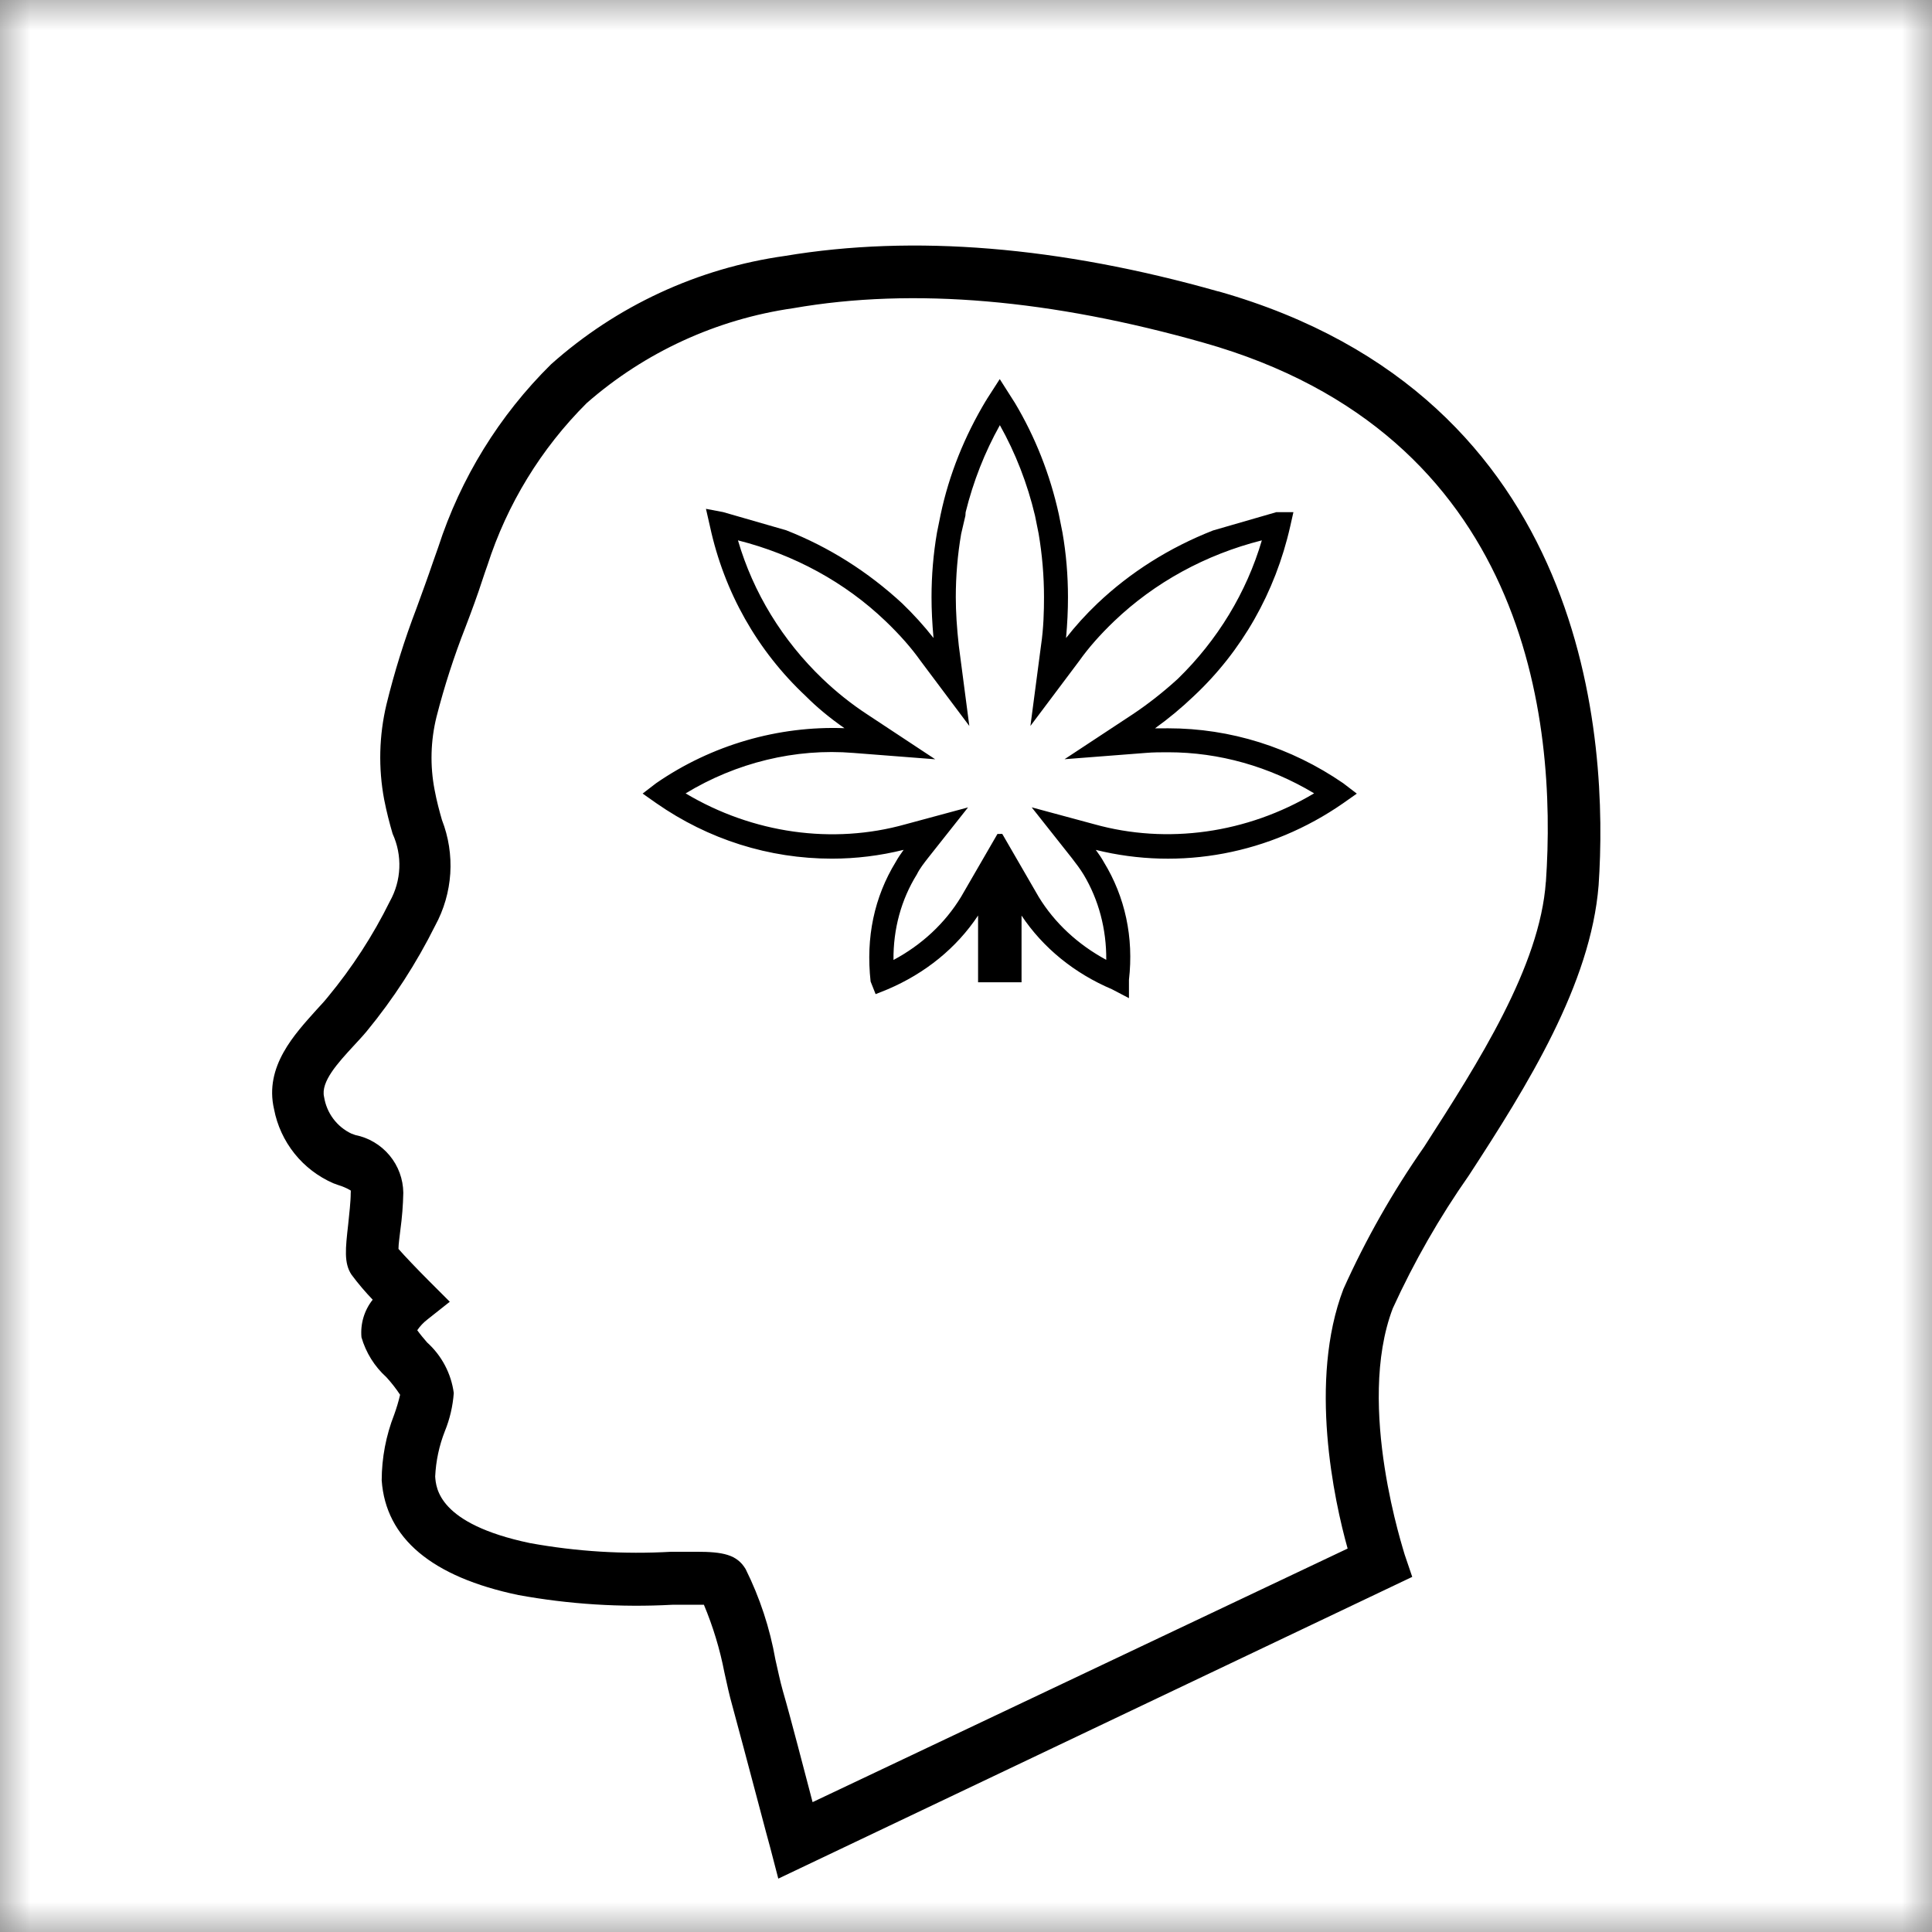
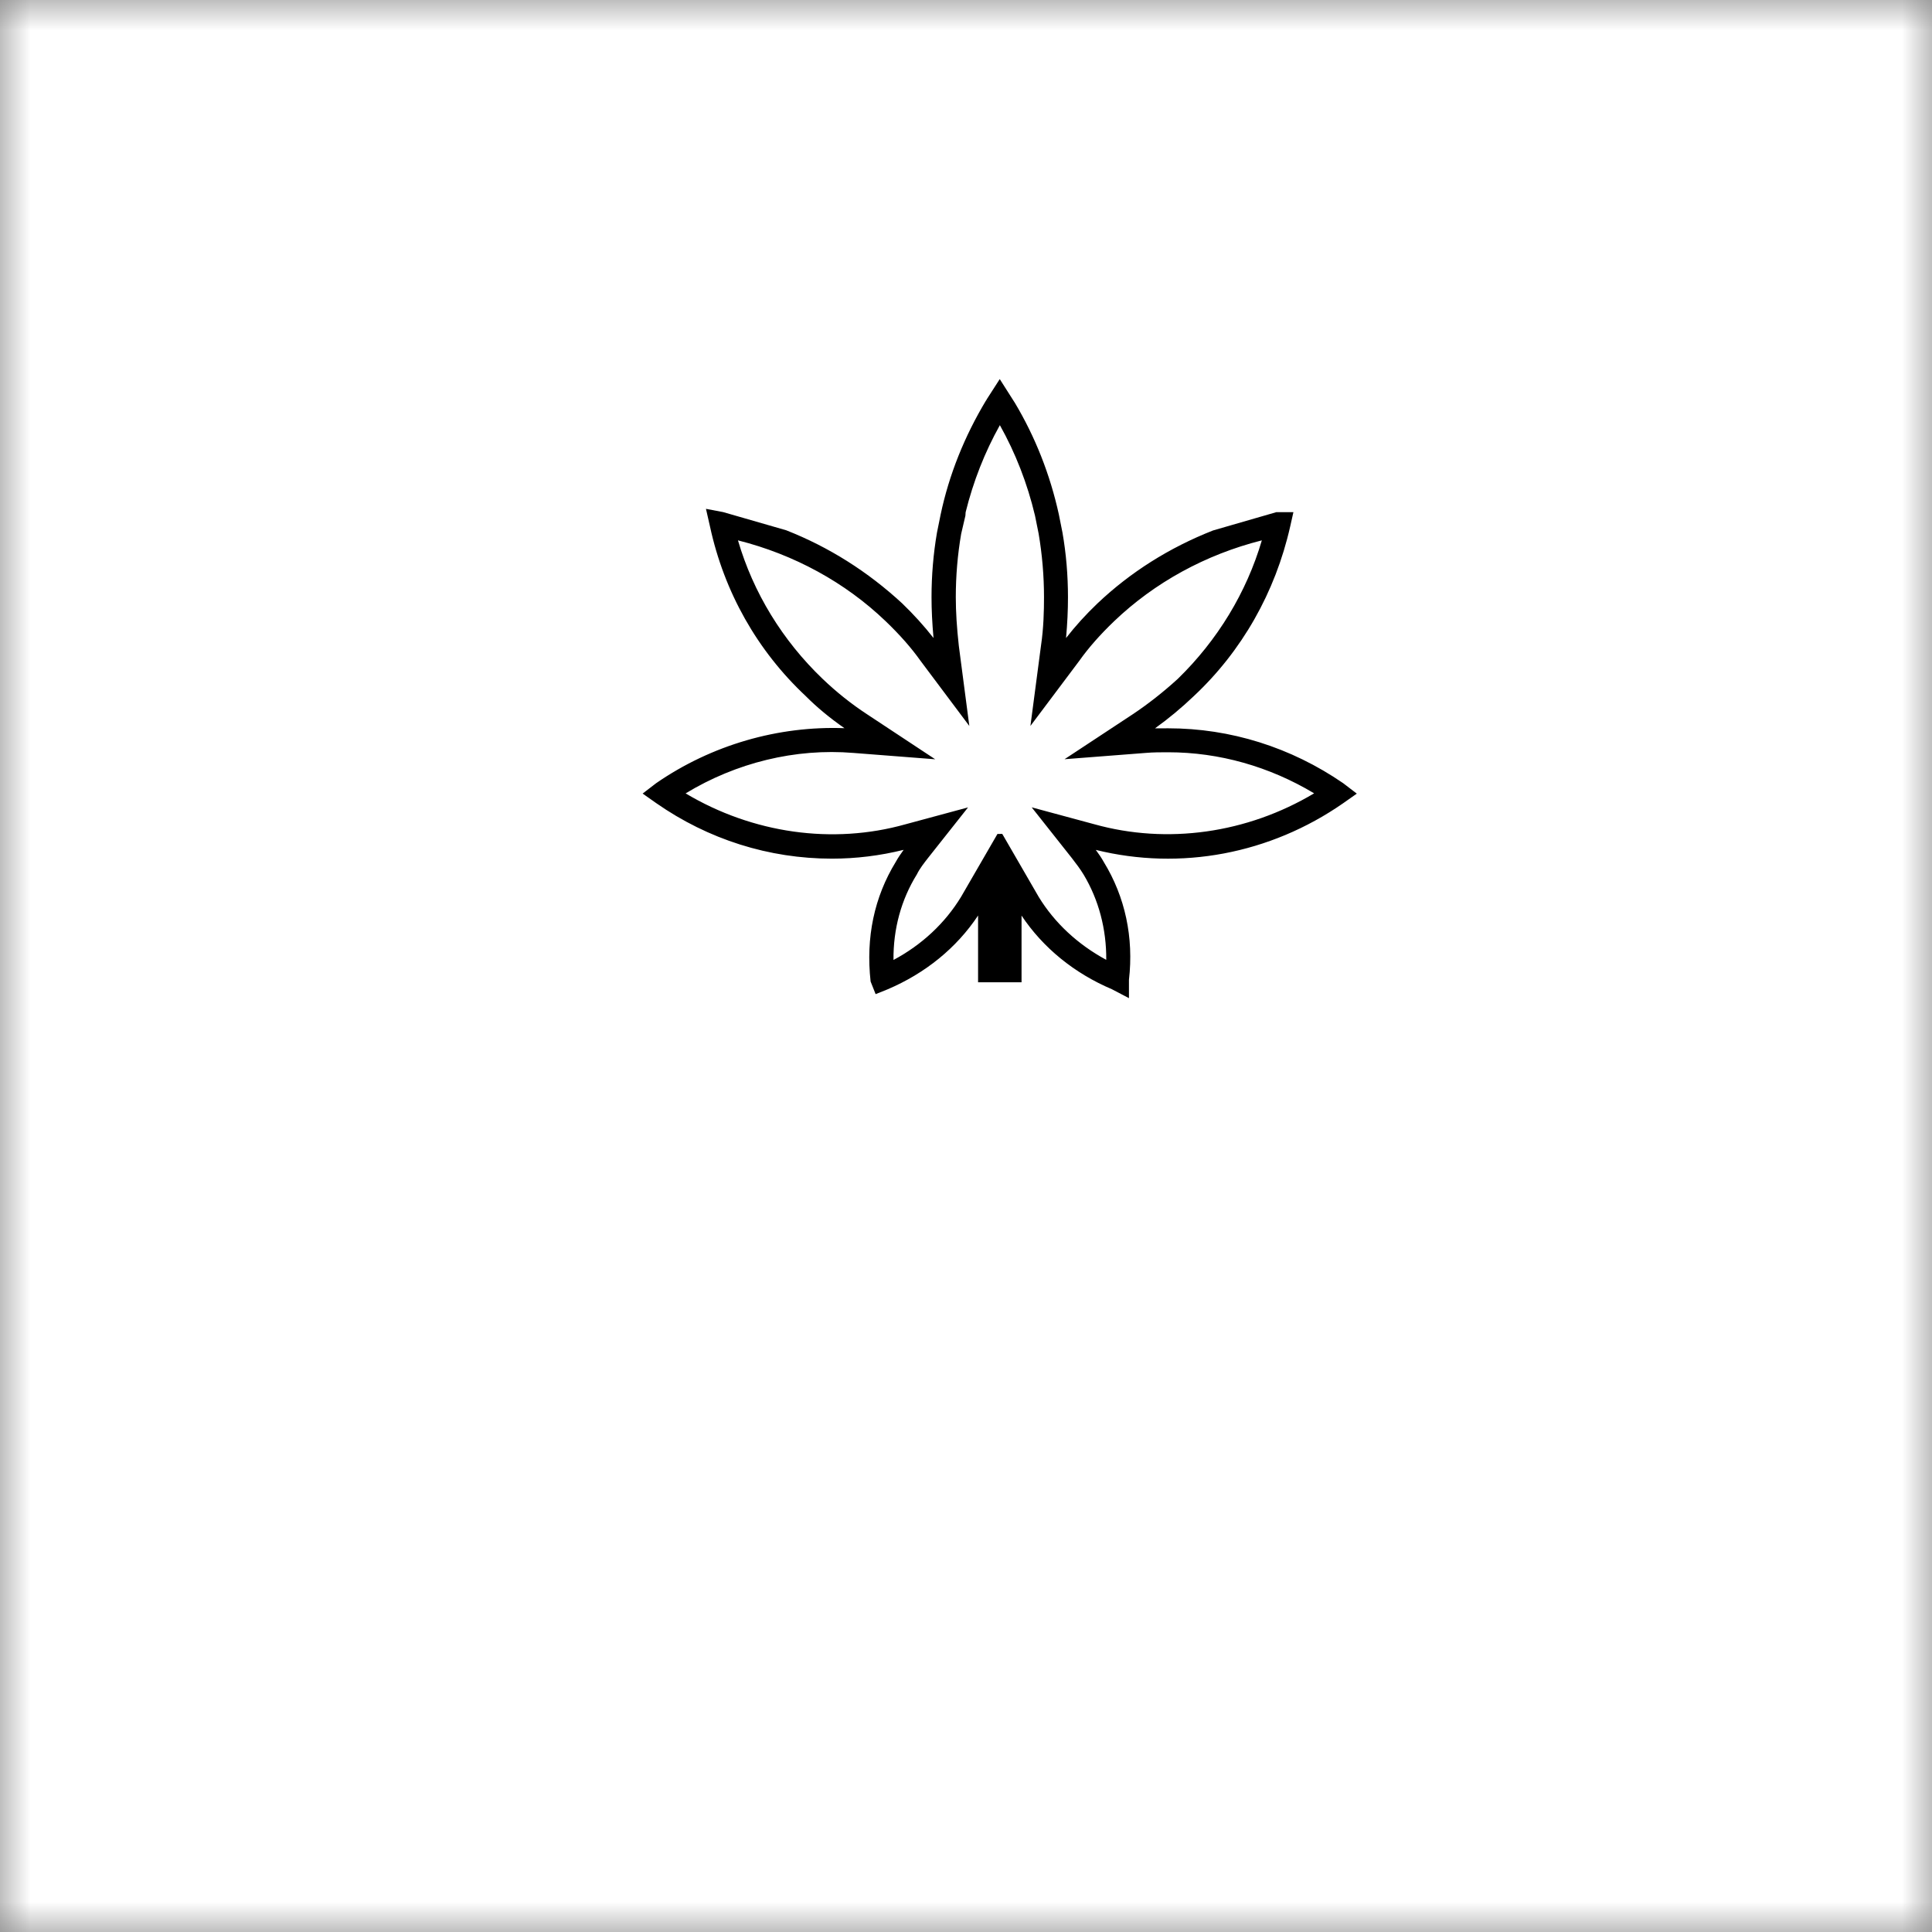
<svg xmlns="http://www.w3.org/2000/svg" width="32" height="32" viewBox="0 0 32 32" fill="none">
  <rect x="0" y="0" width="32" height="32" fill="#808080" stroke="none" />
  <g clip-path="url(#clip0_379_62)">
    <mask id="mask0_379_62" style="mask-type:luminance" maskUnits="userSpaceOnUse" x="0" y="0" width="32" height="32">
      <path d="M32 0H0V32H32V0Z" fill="white" />
    </mask>
    <g mask="url(#mask0_379_62)">
      <path d="M32 0H0V32H32V0Z" fill="white" />
-       <path d="M20.179 4.827C17.544 4.081 15.132 3.882 13.001 4.239C11.56 4.441 10.212 5.066 9.127 6.034C8.27 6.88 7.629 7.919 7.258 9.065L7.174 9.303C7.086 9.562 6.992 9.818 6.898 10.076C6.699 10.596 6.533 11.128 6.401 11.668C6.278 12.185 6.265 12.721 6.363 13.243C6.405 13.457 6.454 13.642 6.503 13.81C6.584 13.987 6.622 14.181 6.614 14.376C6.606 14.571 6.552 14.76 6.457 14.93C6.177 15.497 5.831 16.029 5.428 16.516C5.372 16.586 5.306 16.656 5.239 16.729C4.889 17.121 4.374 17.66 4.539 18.371C4.59 18.64 4.707 18.893 4.878 19.107C5.049 19.321 5.271 19.49 5.522 19.599L5.599 19.627C5.672 19.649 5.743 19.679 5.809 19.718C5.811 19.732 5.811 19.746 5.809 19.76C5.809 19.907 5.784 20.11 5.767 20.281C5.722 20.68 5.694 20.922 5.823 21.114C5.931 21.259 6.048 21.397 6.173 21.527C6.033 21.703 5.967 21.926 5.987 22.15C6.061 22.405 6.204 22.634 6.4 22.811C6.483 22.902 6.559 22.999 6.627 23.102C6.601 23.213 6.568 23.323 6.529 23.431C6.393 23.778 6.323 24.147 6.322 24.519C6.389 25.478 7.152 26.119 8.586 26.419C9.426 26.572 10.281 26.626 11.134 26.58H11.659C11.81 26.941 11.924 27.316 11.998 27.7C12.04 27.893 12.082 28.085 12.131 28.257C12.341 29.027 12.754 30.605 12.758 30.605L12.891 31.116L23.391 26.118L23.265 25.747C23.265 25.726 22.449 23.297 23.069 21.67C23.421 20.899 23.843 20.162 24.329 19.469C25.298 17.981 26.348 16.301 26.478 14.663C26.639 12.29 26.348 6.575 20.178 4.825L20.179 4.827ZM25.604 14.606C25.506 16.006 24.487 17.598 23.588 18.995C23.07 19.737 22.622 20.525 22.251 21.351C21.67 22.87 22.097 24.851 22.321 25.649L13.459 29.849C13.319 29.321 13.109 28.498 12.966 28.005C12.92 27.844 12.882 27.655 12.843 27.487C12.751 26.966 12.585 26.462 12.35 25.989C12.206 25.748 11.975 25.702 11.531 25.702H11.121C10.336 25.747 9.549 25.699 8.776 25.558C7.261 25.24 7.222 24.648 7.208 24.456C7.22 24.198 7.274 23.944 7.369 23.703C7.451 23.502 7.5 23.289 7.516 23.073C7.473 22.751 7.317 22.454 7.075 22.236C7.023 22.177 6.953 22.092 6.911 22.033C6.957 21.965 7.014 21.905 7.079 21.855L7.45 21.561L7.1 21.211C6.915 21.026 6.701 20.802 6.6 20.686C6.6 20.602 6.621 20.469 6.631 20.375C6.659 20.17 6.676 19.963 6.68 19.755C6.677 19.529 6.597 19.311 6.452 19.137C6.307 18.963 6.107 18.844 5.886 18.8L5.82 18.776C5.701 18.72 5.598 18.635 5.519 18.529C5.44 18.423 5.389 18.3 5.368 18.17C5.308 17.918 5.599 17.603 5.854 17.326C5.931 17.242 6.008 17.161 6.074 17.081C6.517 16.543 6.897 15.955 7.208 15.331C7.353 15.065 7.438 14.771 7.458 14.468C7.477 14.166 7.43 13.863 7.32 13.581C7.278 13.434 7.233 13.27 7.198 13.081C7.121 12.681 7.132 12.269 7.23 11.873C7.359 11.369 7.519 10.873 7.709 10.389C7.811 10.123 7.909 9.857 7.996 9.588C8.02 9.511 8.048 9.437 8.073 9.364C8.399 8.35 8.963 7.428 9.718 6.676C10.682 5.832 11.87 5.287 13.137 5.105C15.139 4.755 17.425 4.965 19.931 5.675C25.3 7.191 25.79 11.922 25.605 14.607L25.604 14.606Z" fill="black" />
      <path d="M16.38 6.65L16.44 6.56ZM16.38 6.65C16.03 7.23 15.77 7.87 15.63 8.53L15.57 8.83C15.51 9.18 15.48 9.54 15.48 9.89C15.48 10.18 15.5 10.46 15.53 10.74C15.35 10.49 15.14 10.25 14.91 10.03C14.36 9.52 13.72 9.11 13.01 8.83L11.97 8.53L11.76 8.49L11.81 8.71C12.04 9.77 12.58 10.74 13.38 11.49C13.62 11.73 13.89 11.94 14.17 12.12C13.03 12.03 11.87 12.34 10.9 13.01L10.73 13.14L10.9 13.26C11.76 13.86 12.77 14.17 13.78 14.17C14.22 14.17 14.66 14.11 15.09 13.99C15.02 14.09 14.94 14.19 14.88 14.3C14.53 14.87 14.39 15.53 14.47 16.25L14.53 16.4L14.68 16.34C15.34 16.06 15.87 15.61 16.22 15.04L16.25 14.98V16.22H16.87V14.98L16.9 15.04C17.25 15.61 17.78 16.06 18.44 16.34L18.65 16.45V16.22C18.73 15.53 18.59 14.87 18.24 14.3C18.18 14.19 18.1 14.09 18.03 13.99C19.44 14.38 20.98 14.12 22.22 13.26L22.39 13.14L22.22 13.01C21.36 12.42 20.36 12.11 19.35 12.11C19.21 12.11 19.08 12.11 18.96 12.12C19.24 11.93 19.5 11.72 19.74 11.49C20.54 10.74 21.08 9.77 21.32 8.71L21.36 8.53H21.14L20.11 8.83C19.4 9.11 18.76 9.51 18.21 10.03C17.98 10.25 17.77 10.49 17.59 10.74C17.62 10.46 17.64 10.18 17.64 9.89C17.64 9.54 17.61 9.18 17.55 8.83L17.49 8.53C17.35 7.89 17.11 7.27 16.77 6.7L16.56 6.37L16.44 6.56M18.11 13.7L17.22 13.46L17.79 14.18C17.86 14.27 17.93 14.36 17.99 14.46C18.26 14.91 18.39 15.43 18.37 15.98C17.86 15.72 17.44 15.34 17.16 14.88L16.57 13.86V15.92H16.55V13.86L15.96 14.88C15.68 15.34 15.27 15.72 14.75 15.98C14.73 15.43 14.86 14.91 15.14 14.46C15.19 14.36 15.26 14.27 15.33 14.18L15.9 13.46L15.01 13.7C13.76 14.05 12.39 13.84 11.26 13.14C12.13 12.59 13.15 12.34 14.14 12.42L15.3 12.51L14.33 11.87C14.07 11.7 13.82 11.5 13.59 11.28C12.89 10.61 12.4 9.79 12.15 8.88C13.12 9.11 14 9.58 14.7 10.25C14.92 10.46 15.12 10.68 15.29 10.92L15.98 11.84L15.83 10.7C15.8 10.43 15.78 10.16 15.78 9.89C15.78 9.54 15.81 9.18 15.87 8.83L15.94 8.53H15.93C16.06 7.98 16.27 7.44 16.56 6.94C16.85 7.44 17.06 7.98 17.19 8.53L17.25 8.83C17.31 9.18 17.34 9.54 17.34 9.89C17.34 10.16 17.33 10.43 17.29 10.7L17.14 11.84L17.83 10.92C18 10.68 18.2 10.46 18.42 10.25C19.12 9.58 20 9.11 20.97 8.88C20.72 9.79 20.23 10.61 19.54 11.28C19.31 11.49 19.06 11.69 18.79 11.87L17.82 12.51L18.98 12.42C19.1 12.41 19.22 12.41 19.35 12.41C20.23 12.41 21.09 12.66 21.86 13.14C20.73 13.84 19.36 14.05 18.11 13.7Z" fill="black" />
      <path d="M18.7 16.533L18.417 16.385C17.793 16.12 17.276 15.699 16.92 15.165V16.27H16.2V15.164C15.843 15.701 15.326 16.121 14.7 16.387L14.503 16.466L14.42 16.257C14.339 15.526 14.48 14.859 14.837 14.275C14.875 14.206 14.921 14.14 14.967 14.076C14.577 14.173 14.178 14.222 13.779 14.222C12.737 14.222 11.732 13.904 10.87 13.303L10.644 13.144L10.868 12.972C11.789 12.336 12.894 12.02 13.987 12.061C13.748 11.895 13.532 11.717 13.343 11.527C12.543 10.777 11.995 9.807 11.76 8.722L11.693 8.428L11.978 8.482L13.022 8.783C13.732 9.062 14.376 9.47 14.943 9.994C15.131 10.175 15.305 10.367 15.462 10.567C15.44 10.323 15.429 10.104 15.429 9.891C15.429 9.532 15.459 9.173 15.519 8.823L15.58 8.522C15.719 7.864 15.974 7.227 16.336 6.626L16.379 6.652L16.337 6.624L16.559 6.279L16.811 6.675C17.148 7.24 17.393 7.861 17.538 8.521L17.598 8.822C17.659 9.171 17.689 9.53 17.689 9.892C17.689 10.107 17.679 10.326 17.657 10.568C17.811 10.37 17.985 10.178 18.176 9.996C18.722 9.478 19.367 9.071 20.092 8.786L21.14 8.483H21.423L21.369 8.723C21.122 9.812 20.571 10.782 19.774 11.529C19.573 11.721 19.357 11.901 19.13 12.064C19.2 12.063 19.274 12.063 19.349 12.063C20.379 12.063 21.381 12.377 22.247 12.972L22.473 13.145L22.247 13.304C21.038 14.144 19.555 14.424 18.15 14.077C18.197 14.141 18.244 14.208 18.283 14.279C18.636 14.855 18.78 15.529 18.699 16.229V16.536L18.7 16.533ZM16.915 14.958L16.945 15.018C17.289 15.577 17.814 16.019 18.46 16.294L18.601 16.368V16.22C18.68 15.537 18.54 14.885 18.198 14.326C18.155 14.247 18.102 14.174 18.051 14.104C18.03 14.075 18.01 14.047 17.99 14.019L17.911 13.906L18.045 13.943C19.457 14.332 20.968 14.07 22.192 13.22L22.306 13.139L22.19 13.05C21.342 12.468 20.36 12.16 19.35 12.16C19.212 12.16 19.082 12.16 18.964 12.17L18.774 12.186L18.932 12.079C19.206 11.893 19.466 11.683 19.706 11.454C20.488 10.721 21.029 9.768 21.271 8.699L21.297 8.58H21.146L20.124 8.878C19.415 9.158 18.781 9.558 18.244 10.066C18.013 10.288 17.806 10.524 17.631 10.769L17.52 10.923L17.541 10.735C17.575 10.422 17.591 10.154 17.591 9.89C17.591 9.534 17.561 9.181 17.502 8.838L17.442 8.54C17.299 7.891 17.059 7.28 16.728 6.726L16.561 6.463L16.483 6.587L16.424 6.677C16.068 7.268 15.818 7.895 15.68 8.541L15.62 8.84C15.561 9.183 15.531 9.537 15.531 9.89C15.531 10.15 15.547 10.419 15.581 10.735L15.601 10.923L15.491 10.77C15.312 10.522 15.106 10.286 14.877 10.067C14.32 9.551 13.687 9.15 12.993 8.877L11.958 8.579L11.828 8.555L11.861 8.7C12.092 9.765 12.63 10.718 13.416 11.455C13.642 11.68 13.905 11.89 14.199 12.08L14.168 12.172C13.031 12.082 11.883 12.395 10.93 13.053L10.816 13.14L10.93 13.221C11.775 13.81 12.761 14.122 13.782 14.122C14.218 14.122 14.654 14.062 15.078 13.944L15.212 13.907L15.132 14.021C15.113 14.048 15.093 14.075 15.074 14.102C15.022 14.174 14.968 14.248 14.925 14.326C14.579 14.89 14.443 15.534 14.52 16.24L14.56 16.337L14.664 16.295C15.31 16.021 15.834 15.579 16.18 15.015L16.208 14.959L16.302 14.981V16.171H16.823V14.981L16.918 14.959L16.915 14.958ZM18.417 16.06L18.348 16.024C17.827 15.758 17.402 15.372 17.118 14.905L16.62 14.045V15.969H16.5V14.046L16.003 14.904C15.714 15.378 15.289 15.765 14.772 16.024L14.702 16.059L14.7 15.981C14.679 15.419 14.817 14.883 15.097 14.433C15.148 14.331 15.223 14.234 15.29 14.149L15.766 13.547L15.022 13.748C13.765 14.101 12.382 13.894 11.232 13.182L11.164 13.14L11.231 13.097C12.102 12.547 13.135 12.288 14.142 12.369L15.109 12.444L14.301 11.911C14.041 11.742 13.789 11.541 13.553 11.316C12.853 10.646 12.351 9.808 12.099 8.893L12.077 8.812L12.16 8.831C13.141 9.064 14.031 9.542 14.733 10.214C14.975 10.445 15.17 10.667 15.329 10.891L15.904 11.657L15.779 10.706C15.745 10.404 15.729 10.138 15.729 9.89C15.729 9.531 15.759 9.172 15.819 8.822L15.875 8.58L15.879 8.518C16.013 7.949 16.227 7.41 16.514 6.914L16.557 6.839L16.6 6.914C16.886 7.407 17.1 7.947 17.236 8.518L17.296 8.82C17.357 9.174 17.387 9.534 17.387 9.89C17.387 10.113 17.381 10.407 17.337 10.707L17.211 11.657L17.787 10.89C17.945 10.667 18.141 10.445 18.383 10.214C19.085 9.542 19.975 9.064 20.955 8.831L21.037 8.811L21.015 8.893C20.765 9.805 20.266 10.643 19.573 11.316C19.328 11.54 19.073 11.739 18.815 11.912L18.007 12.445L18.974 12.37C19.095 12.36 19.217 12.36 19.347 12.36C20.233 12.36 21.11 12.615 21.884 13.097L21.952 13.139L21.884 13.181C20.736 13.893 19.355 14.099 18.094 13.747L17.35 13.546L17.827 14.147C17.903 14.244 17.971 14.332 18.031 14.432C18.303 14.888 18.437 15.423 18.418 15.98L18.415 16.058L18.417 16.06ZM16.6 13.812L16.614 13.835L17.204 14.855C17.465 15.283 17.85 15.643 18.323 15.898C18.327 15.39 18.198 14.903 17.948 14.486C17.89 14.391 17.825 14.305 17.752 14.211L17.088 13.372L18.125 13.652C19.331 13.989 20.653 13.804 21.766 13.14C21.024 12.695 20.191 12.46 19.351 12.46C19.223 12.46 19.103 12.46 18.986 12.47L17.632 12.575L18.764 11.829C19.017 11.66 19.268 11.463 19.508 11.244C20.166 10.604 20.647 9.812 20.9 8.95C19.969 9.185 19.126 9.647 18.456 10.287C18.219 10.514 18.028 10.731 17.873 10.95L17.067 12.024L17.242 10.695C17.286 10.4 17.292 10.111 17.292 9.891C17.292 9.541 17.262 9.187 17.203 8.839L17.143 8.541C17.017 8.01 16.821 7.506 16.561 7.042C16.31 7.491 16.12 7.975 15.994 8.484L15.99 8.542L15.92 8.842C15.861 9.184 15.831 9.538 15.831 9.891C15.831 10.135 15.848 10.398 15.881 10.696L16.055 12.024L15.251 10.951C15.095 10.731 14.904 10.514 14.667 10.287C13.998 9.646 13.154 9.185 12.223 8.95C12.476 9.816 12.96 10.608 13.626 11.245C13.857 11.466 14.104 11.662 14.359 11.829L15.49 12.576L14.137 12.471C13.175 12.391 12.194 12.632 11.356 13.141C12.468 13.804 13.791 13.992 14.997 13.653L16.034 13.373L15.37 14.212C15.304 14.297 15.234 14.385 15.186 14.483C14.927 14.9 14.794 15.386 14.799 15.9C15.267 15.65 15.653 15.291 15.918 14.855L16.521 13.813" fill="black" />
    </g>
  </g>
  <defs>
    <clipPath id="clip0_379_62">
      <rect width="32" height="32" fill="white" />
    </clipPath>
  </defs>
</svg>